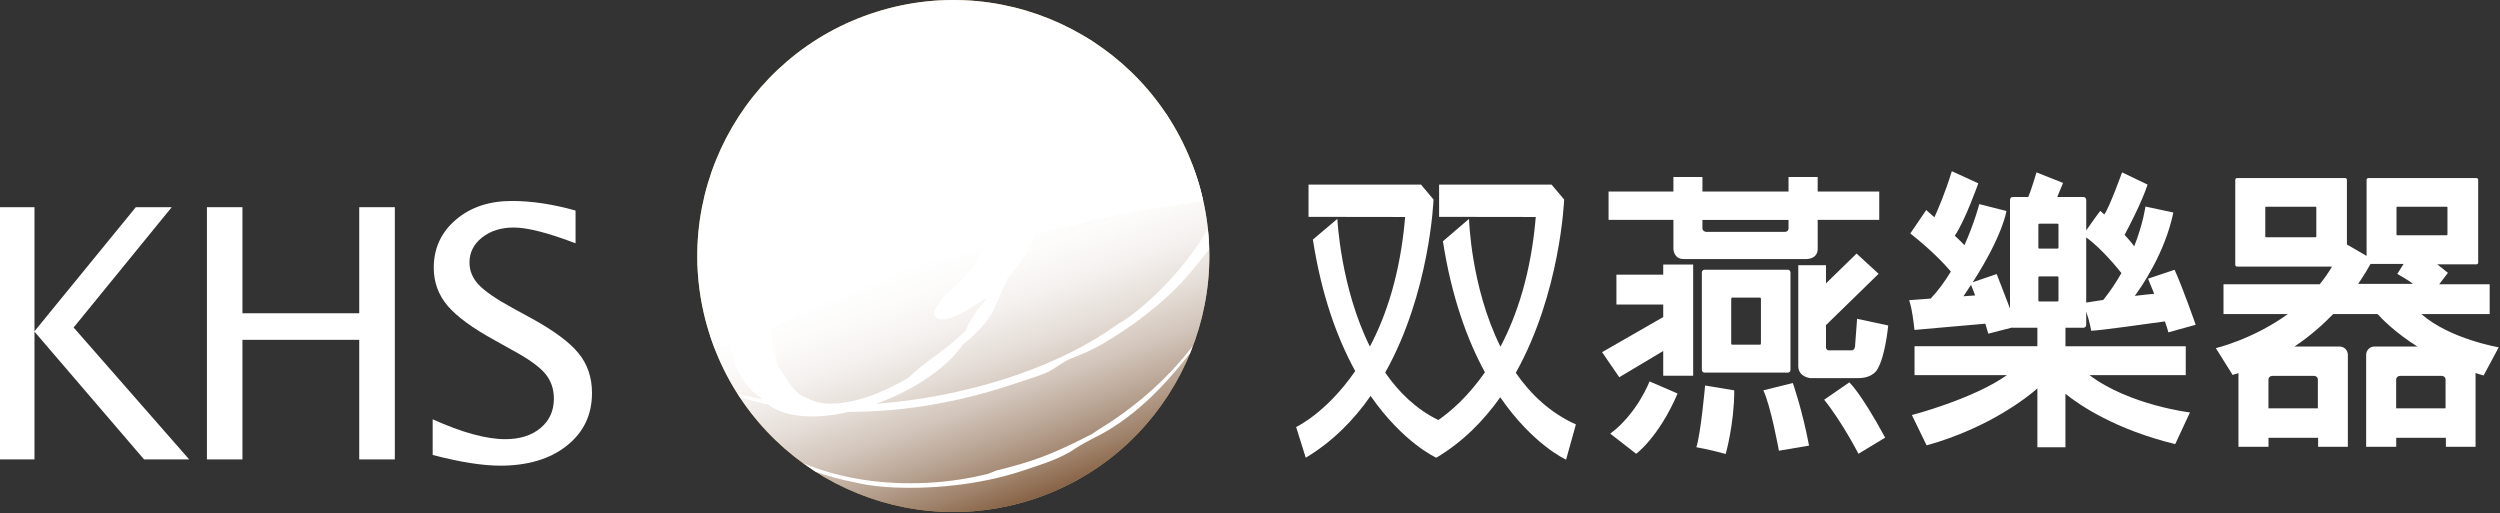
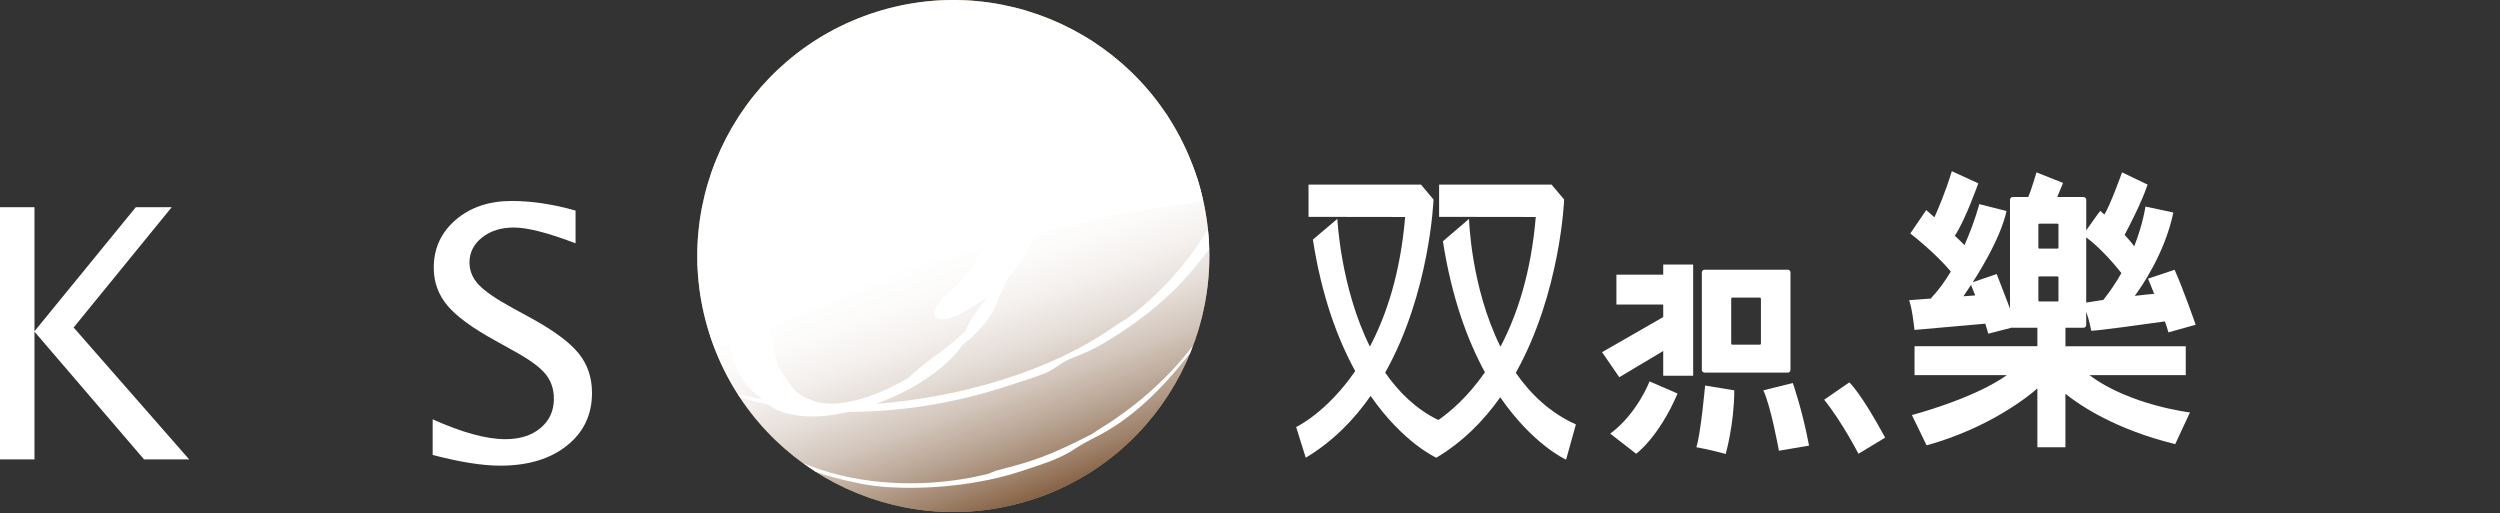
<svg xmlns="http://www.w3.org/2000/svg" width="1656" height="340" viewBox="0 0 1656 340" fill="none">
  <rect x="0" y="0" width="1656" height="340" fill="#333333" stroke="none" />
  <path d="M1004.05 246.951C1033.77 193.881 1036.09 132.161 1036.09 132.161L1027.75 122.271H953.26V143.641L1017.3 143.731C1014.16 181.021 1004.83 208.931 993.9 229.661C974.2 189.921 973.08 144.981 973.08 144.981L955.79 159.821C961.6 197.151 972.05 225.411 983.62 246.611C972.05 263.211 960.22 273.101 952.74 278.221C938.03 271.041 926.55 259.811 917.56 246.821C947.28 193.841 949.56 132.161 949.56 132.161L941.26 122.271H866.77V143.641L930.77 143.731C927.63 180.971 918.34 208.891 907.42 229.571C887.9 190.261 885.87 144.971 885.87 144.971L869.66 158.691C875.47 196.231 886.04 224.581 897.7 245.781C878.56 273.611 858.56 282.851 858.56 282.851L864.93 303.191C882.73 292.521 896.8 278.201 907.89 262.251C929.61 293.521 951.41 303.191 951.41 303.191C968.91 292.781 982.76 278.721 993.77 263.151C1015.49 294.721 1037.38 304.481 1037.38 304.481L1043.87 281.131C1026.84 273.481 1013.85 261.131 1004.05 246.941V246.951Z" fill="white" />
  <path d="M1101.72 175.211V181.921H1070.71V201.711H1101.72V210.011L1061.21 233.271L1072.6 249.871L1101.72 232.501V248.891H1121.55V175.211H1101.72Z" fill="white" />
-   <path d="M1244.8 126.871H1204.03V117.241H1184.72V126.871H1127.69V117.241H1108.47V126.871H1065.51V145.661H1108.47V164.761C1108.47 164.761 1108.47 171.601 1115.27 171.601H1195.91C1195.91 171.601 1204.04 172.161 1204.04 164.761V145.661H1244.81V126.871H1244.8ZM1182.18 153.581H1129.97C1129.97 153.581 1127.69 153.151 1127.69 151.301V145.671H1184.72V151.051C1184.72 151.051 1184.98 153.591 1182.18 153.591V153.581Z" fill="white" />
-   <path d="M1230.14 211.171L1228.76 229.621C1228.33 232.331 1226.35 232.071 1226.35 232.071H1211.3C1209.84 232.071 1209.54 230.391 1209.54 230.391V215.341L1244.38 181.371L1229.8 167.951L1209.54 187.691V175.651H1191.18V242.441C1191.18 249.841 1199.26 250.481 1199.26 250.481H1230.79C1240.94 250.481 1243.65 244.501 1243.65 244.501C1248.94 235.601 1250.74 215.601 1250.74 215.601L1230.14 211.171Z" fill="white" />
  <path d="M1184.25 178.651H1129.12C1128.13 178.651 1127.31 179.471 1127.31 180.461V245.021C1127.31 246.011 1128.13 246.831 1129.12 246.831H1184.25C1185.24 246.831 1186.01 246.011 1186.01 245.021V180.461C1186.01 179.471 1185.23 178.651 1184.25 178.651ZM1166.44 227.461C1166.44 227.931 1166.18 228.321 1165.84 228.321H1147.35C1147.01 228.321 1146.75 227.931 1146.75 227.461V197.961C1146.75 197.531 1147.01 197.141 1147.35 197.141H1165.84C1166.18 197.141 1166.44 197.531 1166.44 197.961V227.461Z" fill="white" />
  <path d="M1092.65 252.631C1092.65 252.631 1084.69 273.751 1066.63 287.251L1083.79 300.581C1083.79 300.581 1098.67 289.871 1111.23 260.671L1092.65 252.631Z" fill="white" />
  <path d="M1129.46 255.381C1129.46 255.381 1126.58 287.511 1123.66 296.241C1123.66 296.241 1133.16 297.921 1143.1 300.711C1143.1 300.711 1148.78 280.801 1148.78 258.561L1129.47 255.381H1129.46Z" fill="white" />
  <path d="M1168.04 258.561L1187.56 253.701C1187.56 253.701 1193.8 271.251 1198.31 295.161L1178.35 298.561C1178.35 298.561 1173.06 269.141 1168.03 258.561H1168.04Z" fill="white" />
  <path d="M1208.34 264.761L1224.98 253.281C1224.98 253.281 1232.51 259.901 1248.72 289.881L1231.04 300.591C1231.04 300.591 1220.46 279.901 1208.33 264.771L1208.34 264.761Z" fill="white" />
  <path d="M1447.84 248.501V229.361H1368.15V217.101H1380.1C1381.09 217.101 1381.91 216.281 1381.91 215.291V206.391C1384.36 213.401 1385.18 219.081 1385.18 219.081C1390.13 219.081 1423.84 214.311 1434.04 212.891C1435.16 215.991 1435.97 218.611 1436.32 220.161L1454.42 215.131C1454.42 215.131 1445.73 190.191 1440.44 178.701L1422.85 184.591C1422.85 184.591 1424.66 188.891 1426.94 194.611C1422.42 195.001 1418.12 195.511 1414.08 195.991C1418.21 190.401 1433.99 167.911 1439.63 140.771L1421.14 136.811C1421.14 136.811 1419.68 147.951 1413.7 163.171C1411.98 160.761 1409.74 158.181 1407.34 155.561C1409.79 151.001 1418.74 133.971 1422.56 122.271L1405.66 114.181C1405.66 114.181 1397.4 137.151 1393.88 142.091C1392.29 140.581 1391.26 139.681 1391.26 139.681C1390.44 140.501 1384.38 149.061 1381.93 152.581V132.321C1381.93 131.331 1381.11 130.511 1380.12 130.511H1362.7L1366.57 121.181L1348.98 114.171C1348.98 114.171 1345.28 126.681 1343.48 130.511H1333.24C1332.25 130.511 1331.43 131.331 1331.43 132.321V204.401L1322.61 181.521L1306.74 186.941C1326.87 155.631 1329.06 139.761 1329.06 139.761L1311.08 135.201C1311.08 135.201 1307.9 147.501 1301.27 162.381C1299.72 160.751 1297.44 158.551 1294.86 156.141C1301.74 146.031 1310.43 121.431 1310.43 121.431L1292.88 113.391C1288.58 127.711 1283.07 140.181 1281.35 143.921C1278.17 141.081 1275.93 139.151 1275.93 139.151L1265.39 154.631C1280.74 166.801 1289.09 176.131 1292.23 179.881C1288.4 186.291 1283.93 192.441 1278.9 197.771C1270.64 198.371 1264.58 198.841 1264.58 198.841C1264.58 198.841 1266.43 202.671 1268.15 218.541L1315.07 214.411L1317.05 221.031L1332.75 216.991C1332.88 216.991 1333.05 217.081 1333.22 217.081H1349.56V229.341H1268.19V248.481H1329.39C1306.94 264.391 1266.43 274.931 1266.43 274.931L1276.19 295.011C1317.73 283.441 1343.5 262.631 1349.56 257.291V296.251H1368.14V260.861C1377.99 268.731 1401.38 284.511 1440.86 294.191L1450.62 273.201C1450.62 273.201 1410.49 268.431 1384.04 248.471H1447.82L1447.84 248.501ZM1381.91 157.201C1392.83 165.291 1403.37 178.531 1405.22 180.901C1401.91 186.711 1397.95 192.771 1393.22 198.661C1387.54 199.481 1383.63 200.121 1381.91 200.421V157.201ZM1300.58 196.251C1302.39 193.631 1304.06 191.091 1305.61 188.681L1308.36 195.691C1305.91 195.901 1303.29 195.991 1300.58 196.251ZM1350.21 148.731C1350.21 148.431 1350.51 148.171 1350.81 148.171H1362.94C1363.24 148.171 1363.54 148.431 1363.54 148.731V164.131C1363.54 164.431 1363.24 164.691 1362.94 164.691H1350.81C1350.51 164.691 1350.21 164.431 1350.21 164.131V148.731ZM1350.21 183.701C1350.21 183.401 1350.51 183.101 1350.81 183.101H1362.94C1363.24 183.101 1363.54 183.401 1363.54 183.701V199.051C1363.54 199.391 1363.24 199.701 1362.94 199.701H1350.81C1350.51 199.701 1350.21 199.401 1350.21 199.051V183.701Z" fill="white" />
-   <path d="M1603.87 208.031H1649.16V188.291H1615.74L1621.5 180.721L1614.41 175.091H1640.39C1641.03 175.091 1641.55 174.571 1641.55 173.931V119.091C1641.55 118.491 1641.03 117.931 1640.39 117.931H1568.83C1568.14 117.931 1567.63 118.491 1567.63 119.091V169.501L1554.6 161.971V119.141C1554.6 118.491 1554.04 117.941 1553.4 117.941H1481.84C1481.15 117.941 1480.64 118.501 1480.64 119.141V175.391C1480.64 176.041 1481.16 176.591 1481.84 176.591H1544.72C1542.27 180.801 1539.52 184.681 1536.59 188.291H1472.85V208.031H1515.47C1492.2 224.851 1467.78 230.611 1467.78 230.611L1478.88 248.331C1480.17 247.991 1481.46 247.601 1482.75 247.171V295.981H1502.66V290.001H1535.52V295.981H1555.22V235.041C1555.22 231.991 1552.77 229.541 1549.76 229.541H1519.87C1529.94 222.791 1538.45 215.301 1545.5 208.041H1574.87C1578.7 212.211 1587.43 220.861 1601.28 229.541H1572.85C1569.8 229.541 1567.35 231.991 1567.35 235.041V295.981H1587.26V290.001H1620.16V295.981H1639.81V247.081C1641.57 247.681 1643.29 248.241 1645.14 248.721L1655.16 230.051C1655.16 230.051 1622.86 224.631 1603.89 208.031H1603.87ZM1533.77 136.941C1534.07 136.941 1534.33 137.111 1534.33 137.331V156.721C1534.33 156.941 1534.07 157.151 1533.77 157.151H1501.08C1500.78 157.151 1500.52 156.931 1500.52 156.721V137.331C1500.52 137.111 1500.78 136.941 1501.08 136.941M1532.73 248.971C1534.19 248.971 1535.35 250.001 1535.35 251.331V270.471H1502.62V251.331C1502.62 250.001 1503.78 248.971 1505.24 248.971H1532.72H1532.73ZM1562.06 188.031C1562.06 188.031 1566.96 180.891 1570.23 174.831H1592.16L1587.95 181.451C1587.95 181.451 1596.25 186.051 1598.27 188.031H1562.06ZM1587.95 155.821C1587.65 155.821 1587.43 155.651 1587.43 155.391V137.281C1587.43 137.061 1587.64 136.941 1587.95 136.941H1620.68C1620.98 136.941 1621.2 137.071 1621.2 137.281V155.391C1621.2 155.651 1620.98 155.821 1620.68 155.821H1587.95ZM1619.95 270.481H1587.22V251.341C1587.22 250.011 1588.38 248.981 1589.84 248.981H1617.36C1618.78 248.981 1619.94 250.011 1619.94 251.341V270.481H1619.95Z" fill="white" />
  <path d="M0 304.321V137.241H22.84V219.431L89.97 137.241H113.75L48.77 216.931L125.32 304.321H95.43L22.84 219.681V304.321H0Z" fill="white" />
-   <path d="M137.07 304.321V137.241H160.59V207.511H237.96V137.241H261.53V304.321H237.96V225.101H160.59V304.321H137.07Z" fill="white" />
  <path d="M331.24 308.451C319.58 308.451 304.7 306.091 286.6 301.361V277.751C306.08 286.521 322.17 290.911 334.72 290.911C344.4 290.911 352.14 288.461 358.07 283.511C363.96 278.561 366.89 272.111 366.89 264.121C366.89 257.541 364.95 252.031 361.08 247.431C357.21 242.831 350.07 237.711 339.66 232.081L327.71 225.411C312.91 217.281 302.51 209.631 296.44 202.491C290.38 195.271 287.32 186.971 287.32 177.371C287.32 164.511 292.18 153.931 301.86 145.631C311.58 137.291 323.92 133.121 338.93 133.121C352.31 133.121 366.41 135.271 381.25 139.481V161.161C362.97 154.191 349.38 150.711 340.39 150.711C331.92 150.711 324.87 152.901 319.32 157.331C313.82 161.671 310.98 167.221 310.98 173.891C310.98 179.441 313.09 184.341 317.13 188.641C321.21 192.941 328.61 198.061 339.41 203.951L351.84 210.741C366.85 218.961 377.3 226.701 383.24 234.011C389.17 241.281 392.14 250.051 392.14 260.291C392.14 274.831 386.55 286.441 375.41 295.261C364.31 304.081 349.56 308.461 331.24 308.461V308.451Z" fill="white" />
  <path d="M793.18 118.621C821.35 207.901 771.76 303.161 682.48 331.291C593.2 359.421 497.98 309.871 469.76 220.591C441.59 131.261 491.22 36.051 580.5 7.881C669.83 -20.249 765 29.301 793.17 118.621H793.18Z" fill="#BF9D5A" />
  <path style="mix-blend-mode:multiply" d="M793.18 118.621C821.35 207.901 771.76 303.161 682.48 331.291C593.2 359.421 497.98 309.871 469.76 220.591C441.59 131.261 491.22 36.051 580.5 7.881C669.83 -20.249 765 29.301 793.17 118.621H793.18Z" fill="url(#paint0_linear_106_3)" />
  <path d="M727.12 284.931L723.25 287.512C695.94 301.572 683.85 305.741 660.03 311.681L654.35 313.921C630.48 319.771 604.72 321.791 577.67 318.611C556.43 315.991 541.67 310.781 532.38 306.911C534.96 308.801 537.5 310.701 540.21 312.411C547.39 314.991 556.21 317.621 567 319.681C570.7 320.581 577.15 321.831 586.91 322.601C614.48 324.491 648.45 321.401 676.84 311.981C688.54 307.981 701.44 304.451 712.19 297.181C714.13 295.851 716.15 294.691 718.12 293.571C720.1 292.451 722.12 291.381 724.14 290.341C750.12 277.741 770.37 256.791 788.18 234.131C788.87 232.541 789.43 230.861 790.03 229.181C789.51 229.911 789 230.601 788.39 231.331C771.75 252.621 750.41 270.771 727.1 284.921L727.12 284.931ZM508.3 75.352C529.46 57.242 547.91 45.201 573.5 36.211L581.8 33.672C613.24 23.052 652.51 19.872 686.87 22.361C702.22 23.521 714.57 25.841 725.88 28.852C723.82 27.471 721.71 26.142 719.56 24.852C715.04 23.732 710.31 22.571 705.07 21.581C673.67 15.471 654.62 17.192 647.27 18.102C641.98 18.102 638.24 18.962 631.79 18.791C626.41 18.701 622.63 19.181 617.51 19.991C610.67 21.111 603.75 21.321 597 22.871C584.92 25.621 573.13 30.181 561.82 35.341C538.94 45.881 510.38 68.632 500.32 78.481C487.89 90.561 479.37 100.671 473.48 108.371C472.66 110.561 471.93 112.841 471.16 115.081C476.37 108.111 483.59 99.211 492.75 89.191C495.24 86.441 500.84 81.751 508.32 75.341L508.3 75.352ZM562.1 272.841C581.28 272.751 600.42 271.121 619.17 267.761C635.9 264.791 652.37 260.661 668.5 255.331C676.54 252.711 684.33 250.341 692.2 247.251C698.44 244.801 703.77 239.511 710.01 237.231C717.23 234.521 723.99 231.471 730.91 227.421C744.8 219.251 758.05 209.871 770.09 199.251C781.62 189.101 789.66 179.811 800.88 165.141C800.75 160.541 800.53 155.891 800.06 151.341C784.79 179.641 754.9 206.691 741.7 213.871C740.06 214.991 738.52 216.021 736.84 217.141C696.03 245.611 636.76 263.161 580.42 267.501C585.58 265.561 590.83 263.371 596.25 260.791C604.64 256.751 612.59 251.891 620.08 246.171C627.56 240.451 633.41 234.561 637.46 228.541C646.79 221.271 653.72 213.491 658.28 205.231C661.29 198.141 664.43 191.001 667.66 183.941C675.92 174.691 682.15 164.801 686.28 154.391C697.46 151.901 707.78 150.001 718.62 147.211C751.52 138.781 775.3 136.891 795.6 133.361L796.98 133.061C795.95 128.241 794.74 123.431 793.19 118.611C792.07 115.001 790.7 111.601 789.36 108.201C789.02 108.291 788.63 108.331 788.33 108.371C775.82 110.991 765.41 113.621 756.12 116.461C749.58 119.641 751.56 118.521 748.38 119.561C745.2 120.591 739.82 122.361 731.44 125.111C722.02 128.211 708.73 132.511 691.18 138.271C692.38 134.061 693.63 129.801 694.84 125.671C696.26 120.901 697.04 117.931 697.21 116.601C697.34 115.311 697.47 113.891 697.64 112.341C699.4 94.321 692.91 81.332 678.07 73.421C676.82 72.731 675.15 72.301 673.81 71.701C707.01 68.731 740.9 71.101 774.23 78.371C773.5 77.251 772.9 76.091 772.17 75.021C734.45 64.351 695.36 61.941 657.17 66.852C646.33 65.041 633.77 64.701 619.11 66.201C615.54 66.591 612.1 66.851 608.79 67.151C602.3 67.751 596.28 69.431 590.73 72.051C589.1 72.831 587.85 73.471 587.03 73.991C585.35 76.831 583.67 79.111 581.82 80.701C580.06 82.291 577.86 83.621 575.46 84.831C574.64 85.221 570.99 86.461 564.54 88.621C562.09 89.391 559.85 90.251 557.83 91.241C555.81 92.271 553.92 93.391 552.24 94.681C545.96 99.931 540.16 105.261 534.74 110.641C507.56 127.761 482.91 149.261 462.18 174.721C462.18 175.411 462.22 176.141 462.27 176.791C479.95 157.011 499.73 139.931 521.1 125.481C519.51 127.331 517.92 129.221 516.41 131.111C489.4 165.431 480.63 194.461 482.26 218.721C481.01 218.811 479.98 219.111 478.69 220.011C477.14 221.131 476.02 221.731 474.86 222.031C474.3 222.161 473.74 222.241 473.14 222.291C472.92 222.331 472.84 222.331 472.75 222.331C472.88 222.331 472.92 222.291 472.28 222.291C470.78 222.291 472.71 221.951 471.29 222.251C471.03 222.291 470.77 222.341 470.51 222.421C471.46 225.351 472.58 228.181 473.69 231.021C477 229.941 480.27 228.951 483.45 228.011C484.31 232.871 485.6 237.511 487.24 241.941C490.81 251.401 496.23 258.451 503.58 263.051C504.01 263.571 504.61 263.961 505.04 264.471C499.45 263.441 494.03 262.231 488.74 260.811C489.3 261.581 489.73 262.361 490.2 263.091C496.26 264.981 502.41 266.621 508.65 267.861C515.62 273.241 525.72 275.951 539.31 275.861C546.58 275.771 554.23 274.661 562.11 272.851L562.1 272.841ZM509.24 211.731C507.95 198.781 509.8 184.721 518.49 167.301C522.66 158.961 527.65 150.791 533.5 142.661C544.98 129.201 558.79 118.571 574.96 110.881C578.66 109.071 582.83 107.441 587.47 105.851C601.41 101.121 613.88 100.261 624.89 103.271C633.06 105.511 640.59 109.981 647.51 116.601C647.42 117.501 647.42 118.361 647.6 119.181C647.47 120.171 646.91 121.071 645.84 121.851C645.8 122.371 645.54 123.231 645.11 124.431C645.02 125.211 644.94 125.981 644.85 126.751C644.51 130.361 645.19 133.121 646.92 135.091C648.73 136.981 651.74 137.931 655.99 137.801L655.34 144.041C655.12 146.321 654.65 148.251 654.31 150.361C649.11 152.081 643.64 153.891 637.88 155.781C605.41 166.401 523.65 205.191 516.64 208.251L509.97 211.431C509.67 211.521 509.5 211.601 509.24 211.731ZM521.15 251.341C518.48 247.001 516.42 244.031 515.04 242.441C513.53 235.431 512.07 228.081 510.48 220.381C510.31 219.691 510.26 219.001 510.13 218.361C529.91 207.691 582.81 184.901 605.22 177.241C626.98 169.761 638.08 167.611 650.46 164.591C649.99 165.751 649.68 167.131 649.17 168.201C644.27 178.181 636.14 187.641 624.74 196.631C624.05 197.711 622.93 199.431 621.34 201.791C619.75 204.111 618.89 205.921 618.76 207.041C618.63 208.201 618.98 209.151 619.66 209.791C621.08 211.291 623.06 211.851 625.77 211.511C628.39 211.041 631.7 209.921 635.58 208.071C638.42 206.691 640.96 205.321 643.11 203.901C645.35 202.481 647.37 201.151 649.26 199.901C651.11 198.611 652.66 197.921 653.82 197.711C647.28 204.761 642.6 211.771 639.76 218.781C635.63 223.211 629.18 228.631 620.37 235.081C611.6 241.451 605.45 246.481 602.01 250.091C598.48 252.241 594.35 254.431 589.67 256.711C578.19 262.171 567.65 265.571 558.06 266.821C548.51 268.111 540.73 267.081 534.84 263.771C529.77 262.131 525.16 257.961 521.16 251.341H521.15Z" fill="white" />
  <defs>
    <linearGradient id="paint0_linear_106_3" x1="629.06" y1="163.001" x2="692.36" y2="335.851" gradientUnits="userSpaceOnUse">
      <stop stop-color="white" />
      <stop offset="0.14" stop-color="#FCFBFA" />
      <stop offset="0.28" stop-color="#F4F0EE" />
      <stop offset="0.42" stop-color="#E6DFD9" />
      <stop offset="0.57" stop-color="#D3C6BC" />
      <stop offset="0.71" stop-color="#BBA797" />
      <stop offset="0.86" stop-color="#9E8169" />
      <stop offset="1" stop-color="#7D5637" />
    </linearGradient>
  </defs>
</svg>